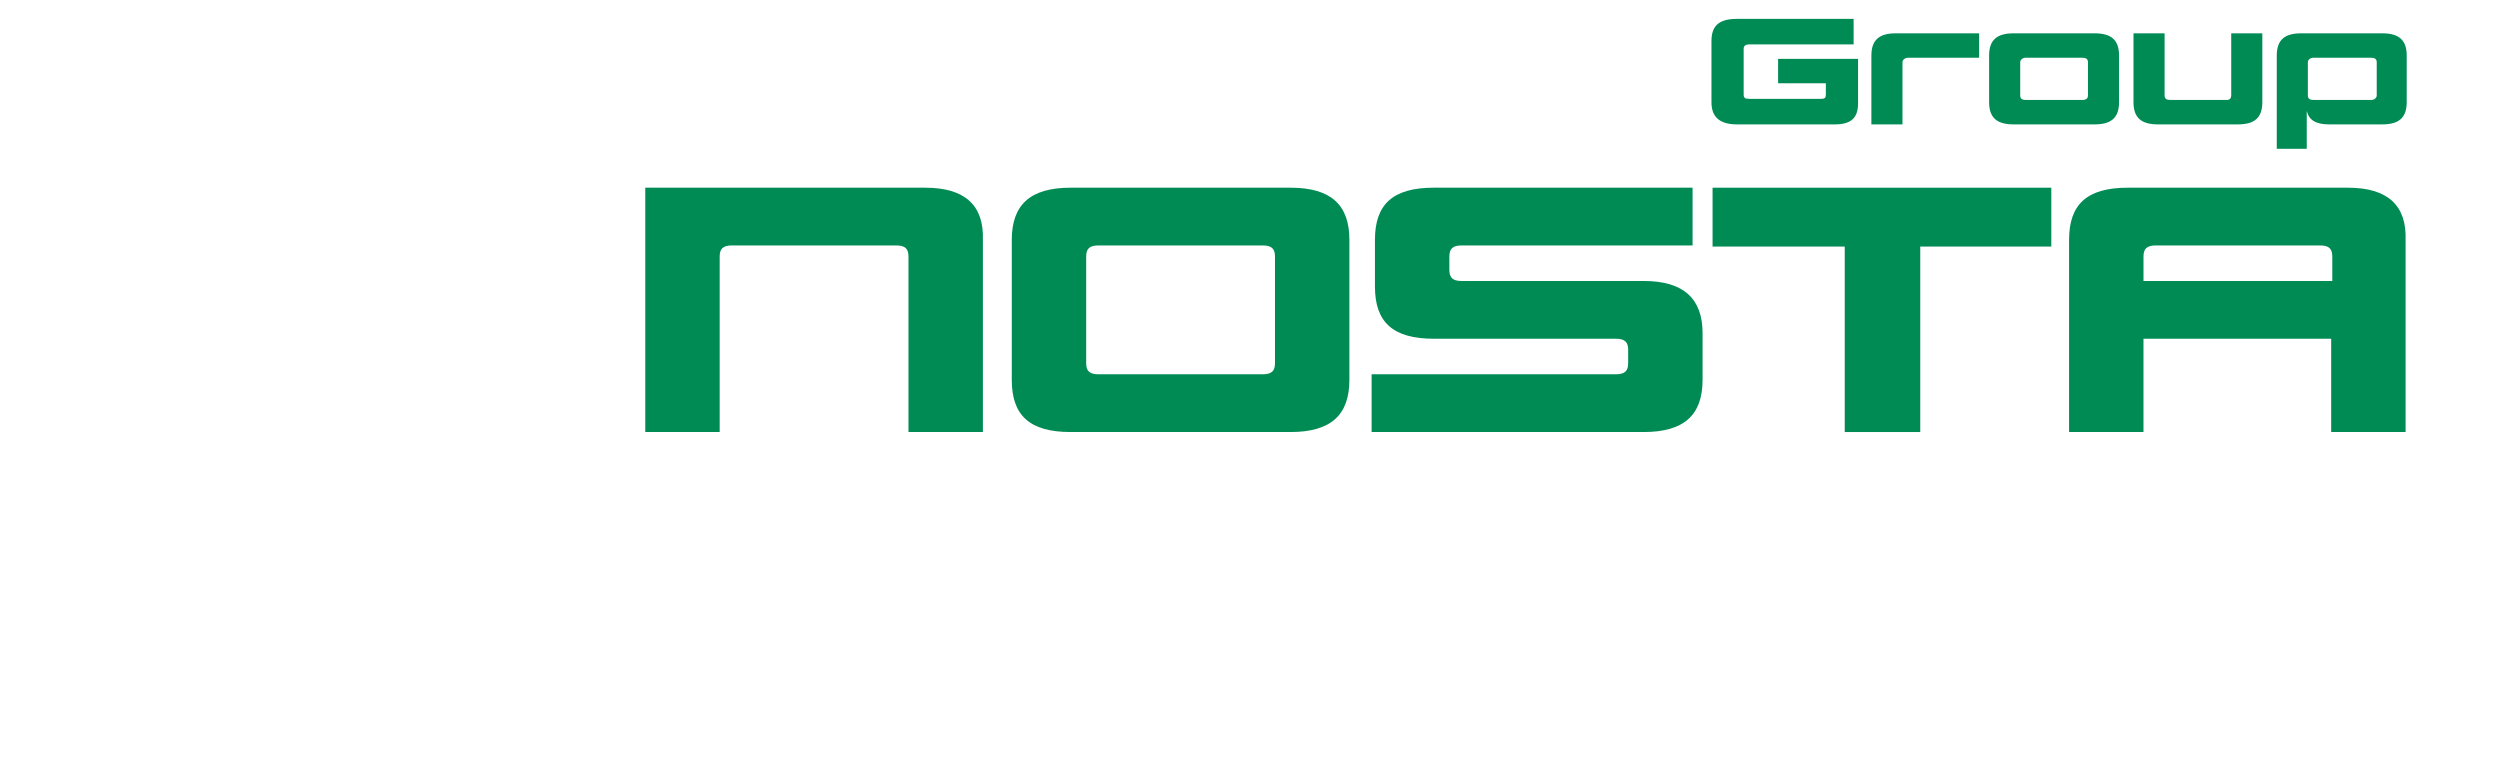
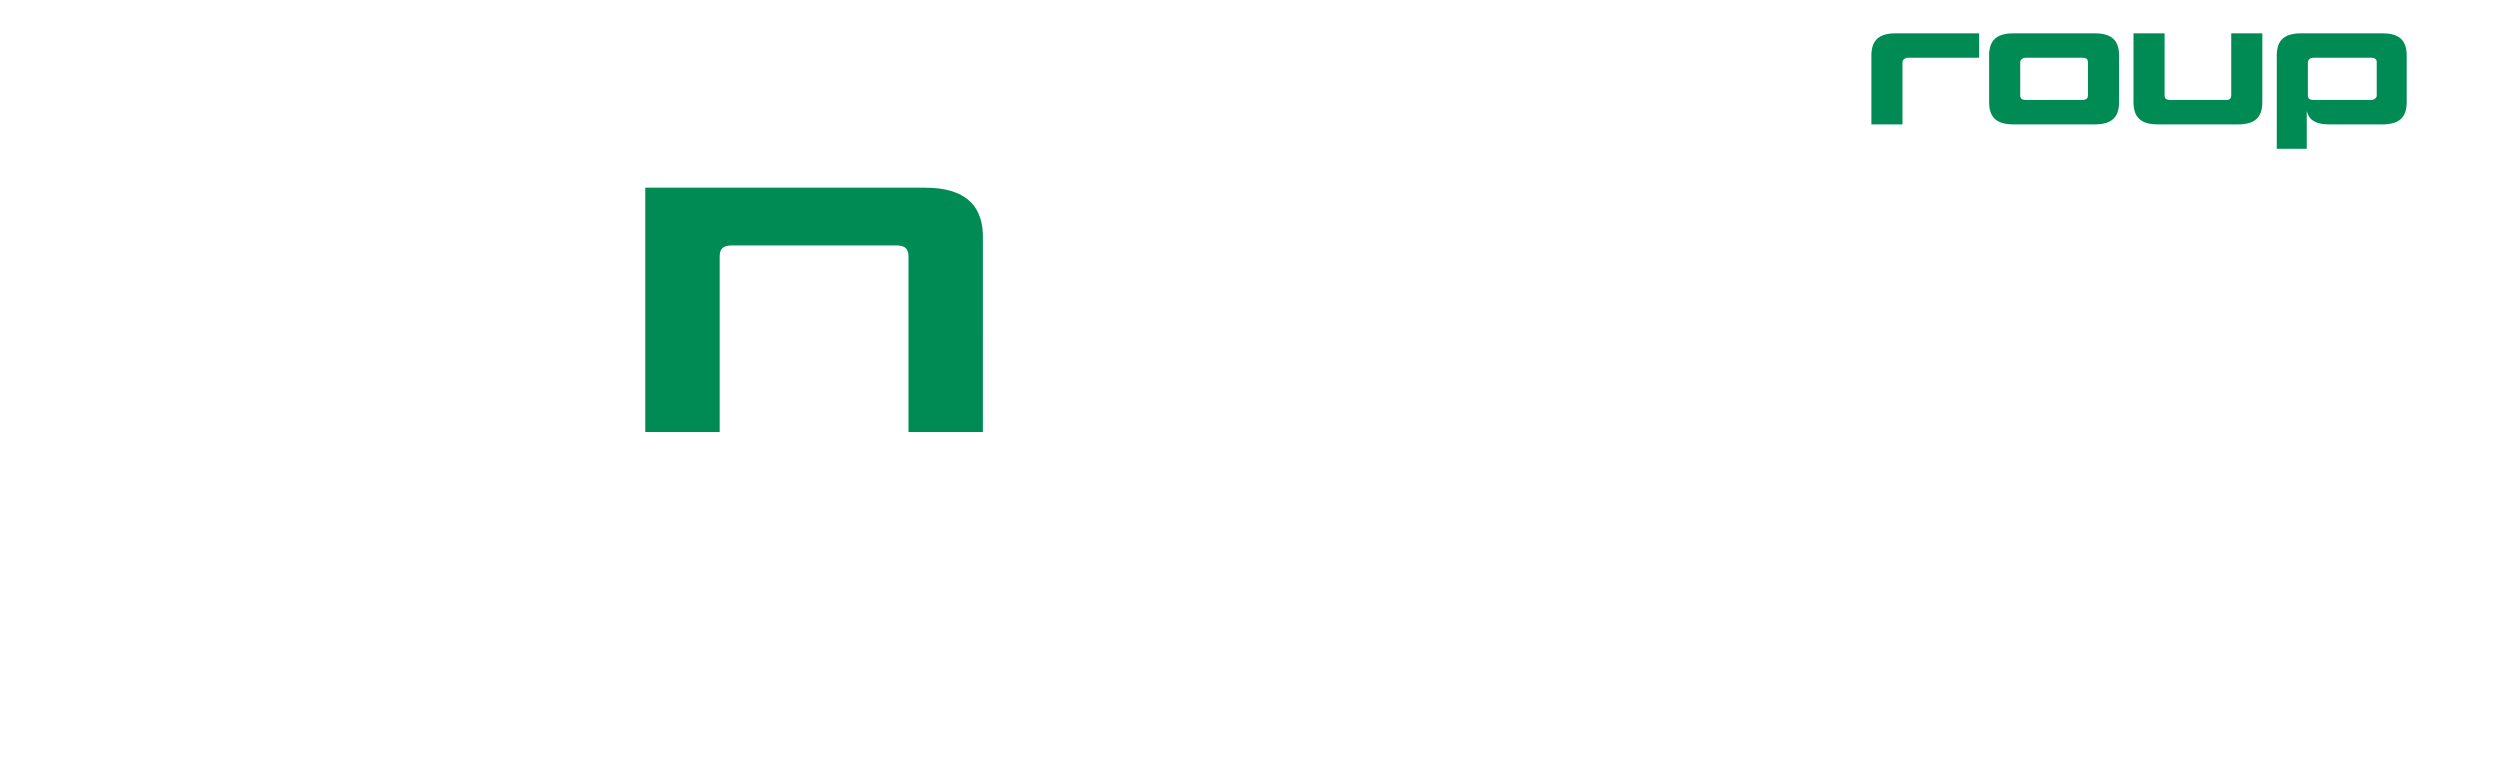
<svg xmlns="http://www.w3.org/2000/svg" version="1.1" id="Ebene_1" x="0px" y="0px" viewBox="0 0 225.1 69.6" style="enable-background:new 0 0 225.1 69.6;" xml:space="preserve">
  <style type="text/css">
	.st0{fill:#008B55;}
</style>
  <g>
    <g>
      <g>
-         <path class="st0" d="M164.4,8.5v-1h-4.3V5.3h7.2v4c0,1.3-0.6,1.9-2.1,1.9h-8.8c-1.6,0-2.3-0.7-2.3-2V3.7c0-1.4,0.7-2,2.3-2h10.5     v2.3h-9.4c-0.3,0-0.5,0.1-0.5,0.4v4.1c0,0.3,0.1,0.4,0.5,0.4h6.5C164.3,8.9,164.4,8.8,164.4,8.5z" />
        <path class="st0" d="M178.3,5.2h-6.5c-0.3,0-0.5,0.2-0.5,0.4v5.6h-2.8V5c0-1.4,0.7-2,2.2-2h7.5V5.2z" />
        <path class="st0" d="M190.8,5v4.2c0,1.4-0.7,2-2.2,2h-7.3c-1.5,0-2.2-0.6-2.2-2V5c0-1.4,0.7-2,2.2-2h7.3     C190.1,3,190.8,3.6,190.8,5z M188,8.6v-3c0-0.3-0.2-0.4-0.5-0.4h-5.1c-0.3,0-0.5,0.2-0.5,0.4v3c0,0.3,0.2,0.4,0.5,0.4h5.1     C187.9,9,188,8.8,188,8.6z" />
        <path class="st0" d="M200.9,8.6V3h2.8v6.2c0,1.4-0.7,2-2.2,2h-7.2c-1.5,0-2.2-0.6-2.2-2V3h2.8v5.6c0,0.3,0.2,0.4,0.5,0.4h5.1     C200.8,9,200.9,8.8,200.9,8.6z" />
        <path class="st0" d="M205,5c0-1.4,0.7-2,2.2-2h7.3c1.5,0,2.2,0.6,2.2,2v4.2c0,1.4-0.7,2-2.2,2h-4.8c-1.2,0-1.8-0.4-2-1.2v3.4H205     V5z M207.8,8.6c0,0.3,0.2,0.4,0.5,0.4h5.2c0.3,0,0.5-0.2,0.5-0.4v-3c0-0.3-0.2-0.4-0.5-0.4h-5.2c-0.3,0-0.5,0.2-0.5,0.4V8.6z" />
      </g>
      <g>
        <path class="st0" d="M83.3,16.9H64.3h-0.9h-5.3v4.7v4.5v12.8h6.7V23.1c0-0.7,0.3-1,1.1-1h14.8c0.8,0,1.1,0.3,1.1,1v15.8h6.7V21.6     C88.6,18.5,86.9,16.9,83.3,16.9z" />
-         <path class="st0" d="M116.2,16.9H96.4c-3.6,0-5.3,1.5-5.3,4.7v12.6c0,3.2,1.6,4.7,5.3,4.7h19.8c3.6,0,5.3-1.5,5.3-4.7V21.6     C121.5,18.5,119.9,16.9,116.2,16.9z M114.8,32.7c0,0.7-0.3,1-1.1,1H98.9c-0.8,0-1.1-0.3-1.1-1v-9.6c0-0.7,0.3-1,1.1-1h14.8     c0.8,0,1.1,0.3,1.1,1V32.7z" />
-         <path class="st0" d="M148,25.3h-16.4c-0.8,0-1.1-0.3-1.1-1v-1.2c0-0.7,0.3-1,1.1-1h20.8v-5.2h-23.3c-3.7,0-5.3,1.5-5.3,4.7v4.2     c0,3.2,1.6,4.7,5.3,4.7h16.4c0.8,0,1.1,0.3,1.1,1v1.2c0,0.7-0.3,1-1.1,1h-22v5.2H148c3.6,0,5.3-1.5,5.3-4.7V30     C153.3,26.9,151.6,25.3,148,25.3z" />
-         <polygon class="st0" points="154.2,22.2 166.1,22.2 166.1,38.9 172.9,38.9 172.9,22.2 184.7,22.2 184.7,16.9 154.2,16.9    " />
-         <path class="st0" d="M211.4,16.9h-19.8c-3.7,0-5.3,1.5-5.3,4.7v17.3h6.7v-8.4h16.9v8.4h6.7V21.6C216.7,18.5,215,16.9,211.4,16.9z      M209.9,25.3H193v-2.2c0-0.7,0.3-1,1.1-1h14.8c0.8,0,1.1,0.3,1.1,1V25.3z" />
      </g>
    </g>
  </g>
</svg>